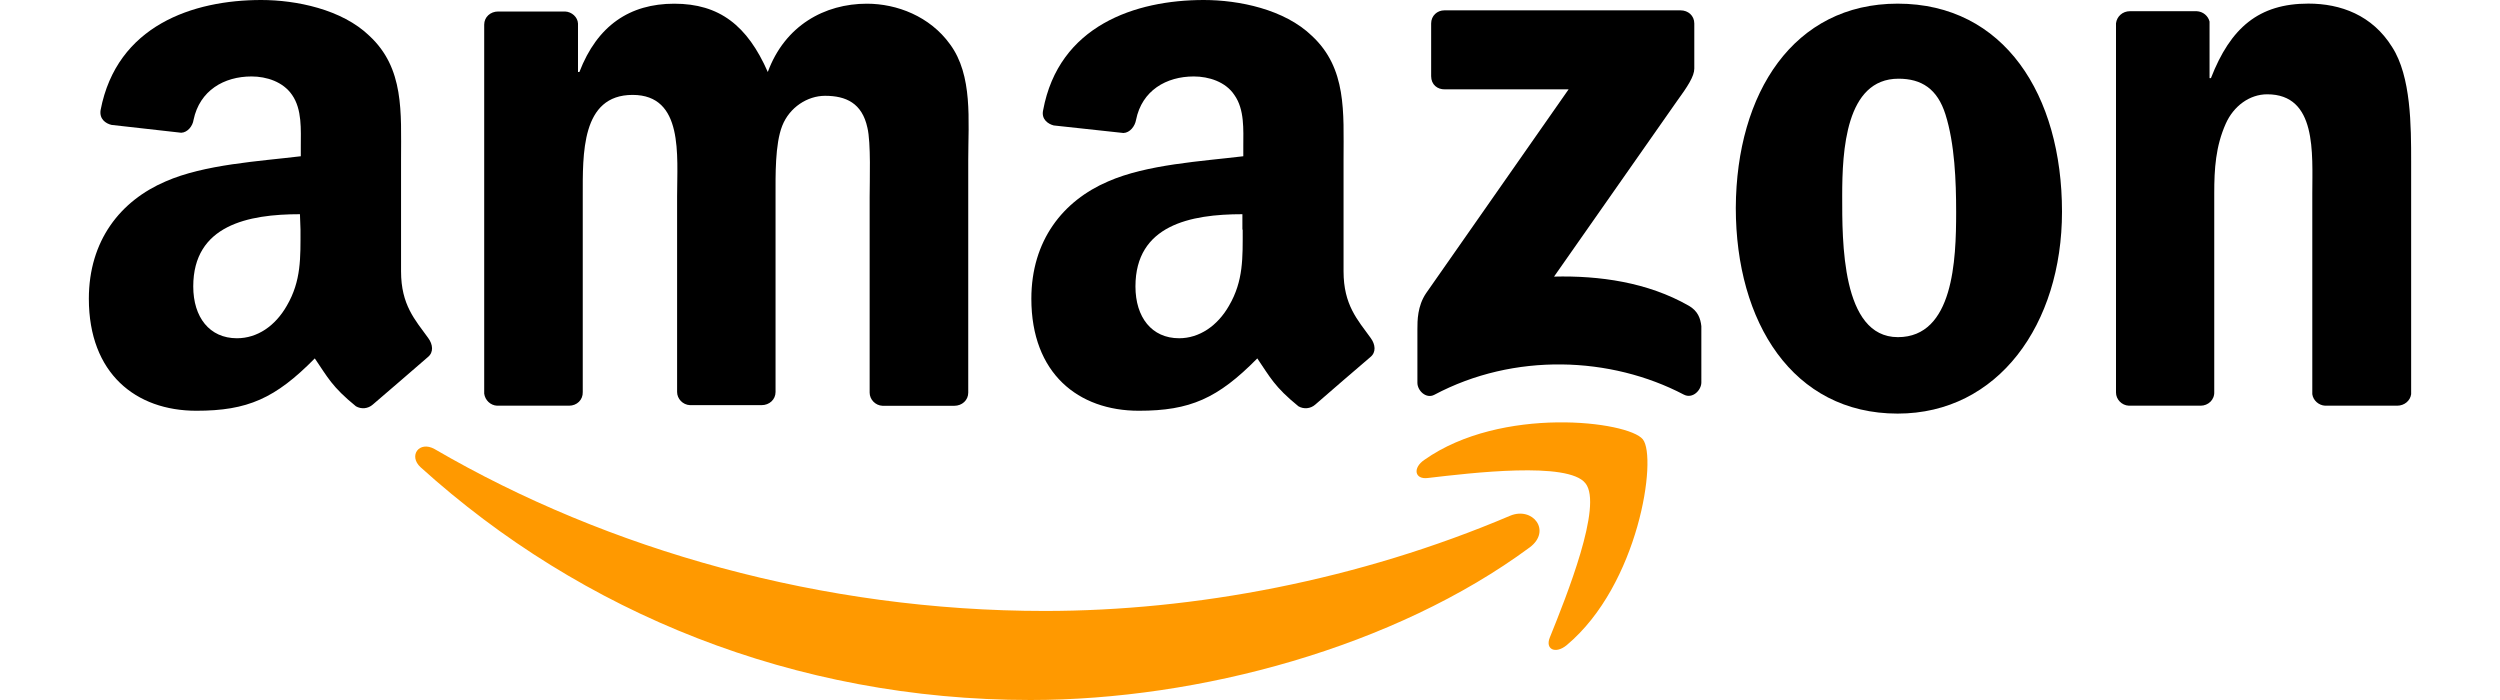
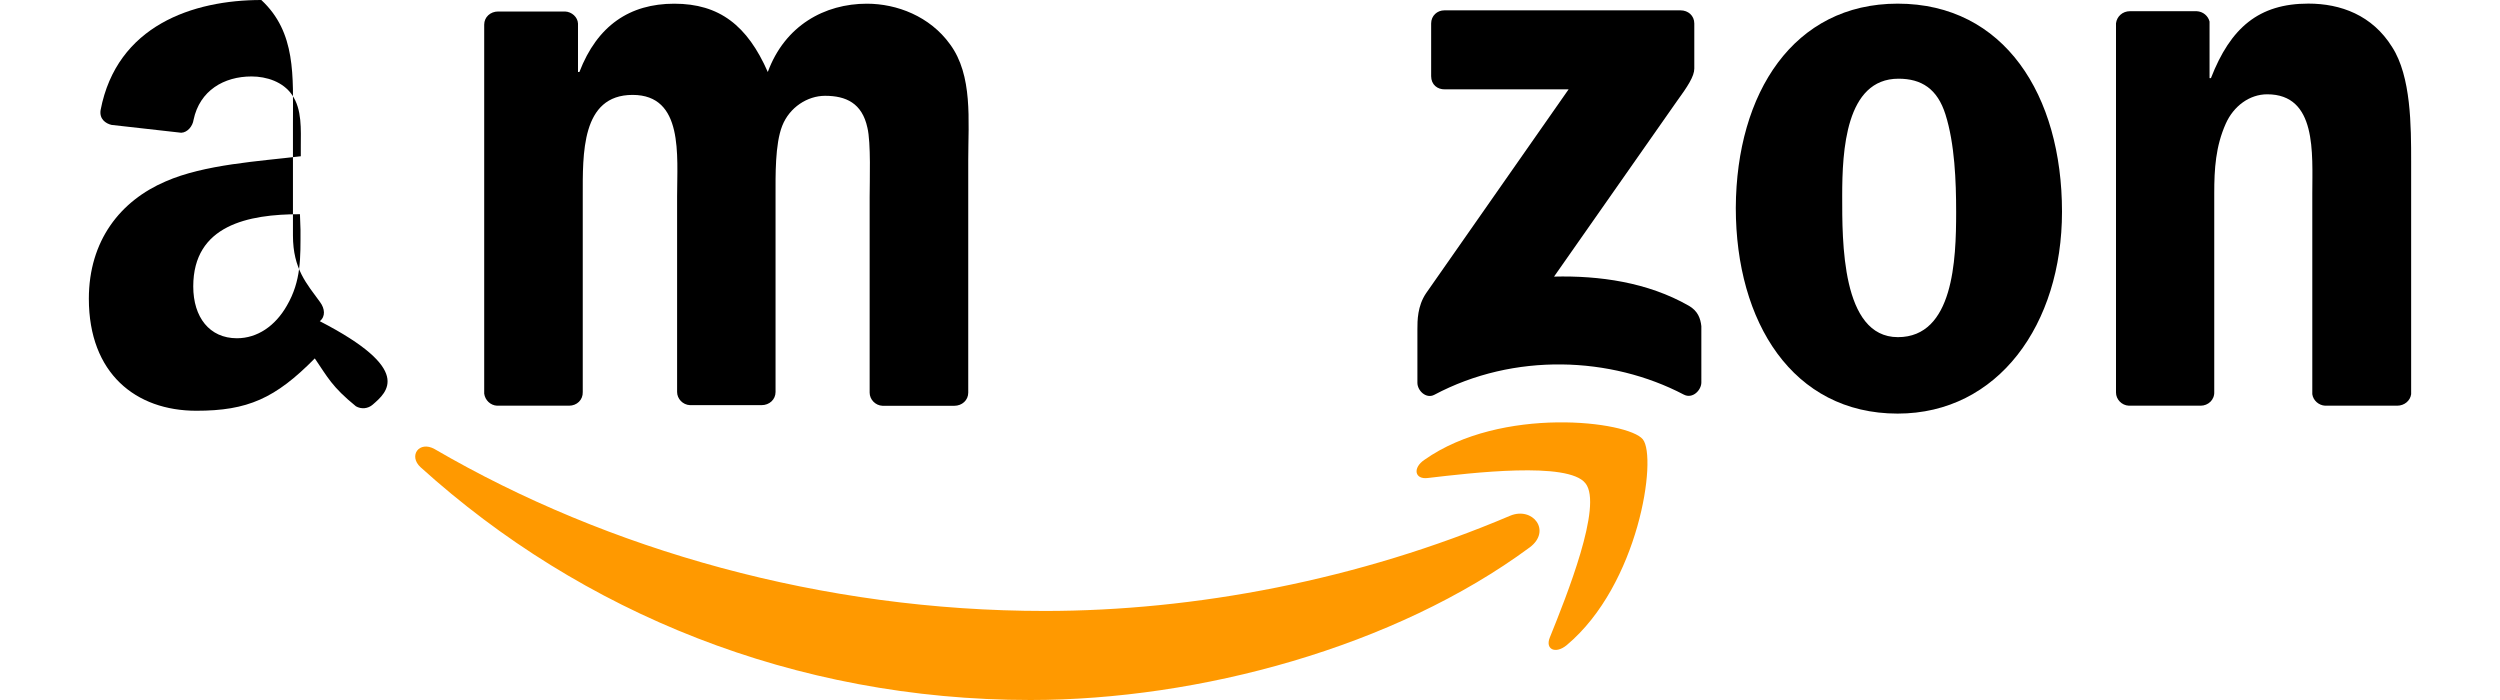
<svg xmlns="http://www.w3.org/2000/svg" xmlns:ns1="http://sodipodi.sourceforge.net/DTD/sodipodi-0.dtd" xmlns:ns2="http://www.inkscape.org/namespaces/inkscape" version="1.1" id="svg1936" x="0px" y="0px" viewBox="0 0 500 140" style="enable-background:new 0 0 500 140;" xml:space="preserve">
  <style type="text/css">
	.st0{fill-rule:evenodd;clip-rule:evenodd;fill:#FF9900;}
	.st1{fill-rule:evenodd;clip-rule:evenodd;}
</style>
  <ns1:namedview bordercolor="#666666" borderopacity="1" gridtolerance="10" guidetolerance="10" id="namedview19" ns2:current-layer="svg1936" ns2:cx="426.12453" ns2:cy="39.449727" ns2:pageopacity="0" ns2:pageshadow="2" ns2:window-height="705" ns2:window-maximized="1" ns2:window-width="1366" ns2:window-x="-8" ns2:window-y="-8" ns2:zoom="0.72245926" objecttolerance="10" pagecolor="#ffffff" showgrid="false">
	</ns1:namedview>
  <g>
    <path id="path8" ns2:connector-curvature="0" class="st0" d="M305.94,109.48C278.95,129.42,239.81,140,206.1,140   c-47.26,0-89.82-17.47-121.97-46.54c-2.52-2.3-0.28-5.38,2.8-3.64c34.72,20.22,77.62,32.37,122.02,32.37   c29.96,0,62.78-6.16,93.07-19.04C306.56,101.25,310.37,106.18,305.94,109.48" />
    <path id="path10" ns2:connector-curvature="0" class="st0" d="M317.09,96.66c-3.42-4.42-22.85-2.07-31.53-1.06   c-2.63,0.34-3.08-2.02-0.67-3.64c15.4-10.86,40.77-7.73,43.68-4.09c2.91,3.64-0.78,29.06-15.23,41.16   c-2.24,1.85-4.37,0.84-3.36-1.57C313.28,119.28,320.62,101.02,317.09,96.66" />
    <path id="path12" ns2:connector-curvature="0" class="st1" d="M286.23,15.23V4.7c0-1.57,1.23-2.63,2.63-2.63h47.26   c1.51,0,2.74,1.06,2.74,2.63v9.02c0,1.51-1.29,3.53-3.58,6.66l-24.47,34.94c9.07-0.22,18.7,1.12,26.94,5.82   c1.85,1.06,2.35,2.58,2.52,4.09V76.5c0,1.51-1.74,3.36-3.53,2.41c-14.56-7.62-33.88-8.46-49.9,0.06c-1.62,0.84-3.36-0.84-3.36-2.41   v-10.7c0-1.74,0-4.65,1.74-7.22l28.5-40.77h-24.7C287.46,17.92,286.23,16.91,286.23,15.23" />
    <path id="path14" ns2:connector-curvature="0" class="st1" d="M113.81,81.14H99.42c-1.34-0.06-2.41-1.12-2.58-2.41V4.93   c0-1.51,1.23-2.63,2.8-2.63h13.38c1.34,0.06,2.52,1.12,2.58,2.41v9.69h0.28c3.58-9.3,10.08-13.66,18.98-13.66   c9.02,0,14.62,4.37,18.7,13.66c3.42-9.3,11.37-13.66,19.82-13.66c5.99,0,12.6,2.52,16.63,8.12c4.59,6.22,3.64,15.23,3.64,23.13   v46.54c0,1.51-1.23,2.63-2.8,2.63h-14.34c-1.46-0.06-2.58-1.29-2.58-2.63V39.37c0-3.08,0.28-10.86-0.45-13.83   c-1.06-4.93-4.31-6.38-8.46-6.38c-3.53,0-7.11,2.3-8.57,5.99c-1.46,3.7-1.34,9.97-1.34,14.11V78.4c0,1.51-1.23,2.63-2.8,2.63H138   c-1.46-0.06-2.58-1.29-2.58-2.63V39.31c0-8.23,1.34-20.33-8.9-20.33c-10.3,0-9.97,11.82-9.97,20.33V78.4   C116.61,79.97,115.38,81.14,113.81,81.14" />
    <path id="path16" ns2:connector-curvature="0" class="st1" d="M379.53,0.73c21.34,0,32.87,18.31,32.87,41.61   c0,22.51-12.77,40.38-32.87,40.38c-21,0-32.37-18.31-32.37-41.16C347.27,18.54,358.75,0.73,379.53,0.73 M379.7,15.74   c-10.58,0-11.26,14.45-11.26,23.41c0,9.02-0.17,28.28,11.14,28.28c11.14,0,11.65-15.51,11.65-24.98c0-6.22-0.28-13.66-2.13-19.54   C387.48,17.75,384.29,15.74,379.7,15.74" />
    <path id="path18" ns2:connector-curvature="0" class="st1" d="M440.12,81.14h-14.34c-1.46-0.06-2.58-1.29-2.58-2.63V4.65   c0.17-1.34,1.29-2.41,2.8-2.41h13.33c1.29,0.06,2.3,0.95,2.58,2.07v11.31h0.28c3.92-10.08,9.58-14.9,19.49-14.9   c6.44,0,12.77,2.3,16.74,8.68c3.81,5.88,3.81,15.85,3.81,22.96v46.48c-0.17,1.29-1.34,2.3-2.8,2.3h-14.39   c-1.29-0.06-2.41-1.06-2.58-2.3v-40.1c0-8.12,0.95-19.88-9.02-19.88c-3.53,0-6.72,2.35-8.29,5.88c-2.02,4.54-2.3,9.02-2.3,13.94   v39.7C442.92,79.97,441.63,81.14,440.12,81.14" />
-     <path id="path28" ns2:connector-curvature="0" class="st1" d="M248.54,45.92c0,5.6,0.17,10.25-2.74,15.23   c-2.3,4.03-5.94,6.5-9.97,6.5c-5.49,0-8.74-4.2-8.74-10.36c0-12.26,10.98-14.45,21.39-14.45v3.08 M263.05,80.92   c-0.95,0.84-2.3,0.95-3.36,0.34c-4.82-3.92-5.66-5.82-8.23-9.58c-7.9,8.01-13.44,10.47-23.69,10.47c-12.1,0-21.5-7.45-21.5-22.4   c0-11.65,6.33-19.6,15.34-23.46c7.78-3.42,18.7-4.03,27.05-5.04v-1.9c0-3.42,0.28-7.45-1.79-10.36c-1.74-2.63-5.1-3.7-8.12-3.7   c-5.49,0-10.36,2.8-11.54,8.68c-0.22,1.29-1.23,2.58-2.52,2.63l-13.94-1.51c-1.12-0.28-2.52-1.23-2.13-3.02   C211.75,5.1,227.1,0,240.76,0c7,0,16.13,1.85,21.62,7.17c7,6.5,6.33,15.23,6.33,24.7v22.4c0,6.72,2.8,9.69,5.43,13.33   c0.95,1.29,1.12,2.86-0.06,3.81C271.11,73.92,265.96,78.4,263.05,80.92L263.05,80.92" />
-     <path id="path30" ns2:connector-curvature="0" class="st1" d="M60.1,45.92c0,5.6,0.17,10.25-2.74,15.23   c-2.3,4.03-5.88,6.5-9.97,6.5c-5.49,0-8.74-4.2-8.74-10.36c0-12.26,10.98-14.45,21.34-14.45L60.1,45.92 M74.55,80.92   c-0.95,0.84-2.3,0.95-3.36,0.34c-4.82-3.92-5.66-5.82-8.23-9.58c-7.9,8.01-13.44,10.47-23.69,10.47c-12.1,0-21.5-7.45-21.5-22.4   c0-11.65,6.33-19.6,15.34-23.46c7.78-3.42,18.7-4.03,27.05-5.04v-1.9c0-3.42,0.28-7.45-1.74-10.36c-1.79-2.63-5.1-3.7-8.12-3.7   c-5.49,0-10.36,2.8-11.59,8.68c-0.17,1.23-1.18,2.52-2.46,2.58L22.3,24.98c-1.18-0.28-2.46-1.18-2.18-2.97   C23.37,5.1,38.6,0,52.26,0c6.94,0,16.13,1.85,21.62,7.17c7,6.5,6.33,15.23,6.33,24.7v22.4c0,6.72,2.8,9.69,5.43,13.33   c0.95,1.29,1.12,2.86-0.06,3.81C82.73,73.92,77.46,78.4,74.55,80.92L74.55,80.92" />
+     <path id="path30" ns2:connector-curvature="0" class="st1" d="M60.1,45.92c0,5.6,0.17,10.25-2.74,15.23   c-2.3,4.03-5.88,6.5-9.97,6.5c-5.49,0-8.74-4.2-8.74-10.36c0-12.26,10.98-14.45,21.34-14.45L60.1,45.92 M74.55,80.92   c-0.95,0.84-2.3,0.95-3.36,0.34c-4.82-3.92-5.66-5.82-8.23-9.58c-7.9,8.01-13.44,10.47-23.69,10.47c-12.1,0-21.5-7.45-21.5-22.4   c0-11.65,6.33-19.6,15.34-23.46c7.78-3.42,18.7-4.03,27.05-5.04v-1.9c0-3.42,0.28-7.45-1.74-10.36c-1.79-2.63-5.1-3.7-8.12-3.7   c-5.49,0-10.36,2.8-11.59,8.68c-0.17,1.23-1.18,2.52-2.46,2.58L22.3,24.98c-1.18-0.28-2.46-1.18-2.18-2.97   C23.37,5.1,38.6,0,52.26,0c7,6.5,6.33,15.23,6.33,24.7v22.4c0,6.72,2.8,9.69,5.43,13.33   c0.95,1.29,1.12,2.86-0.06,3.81C82.73,73.92,77.46,78.4,74.55,80.92L74.55,80.92" />
  </g>
</svg>